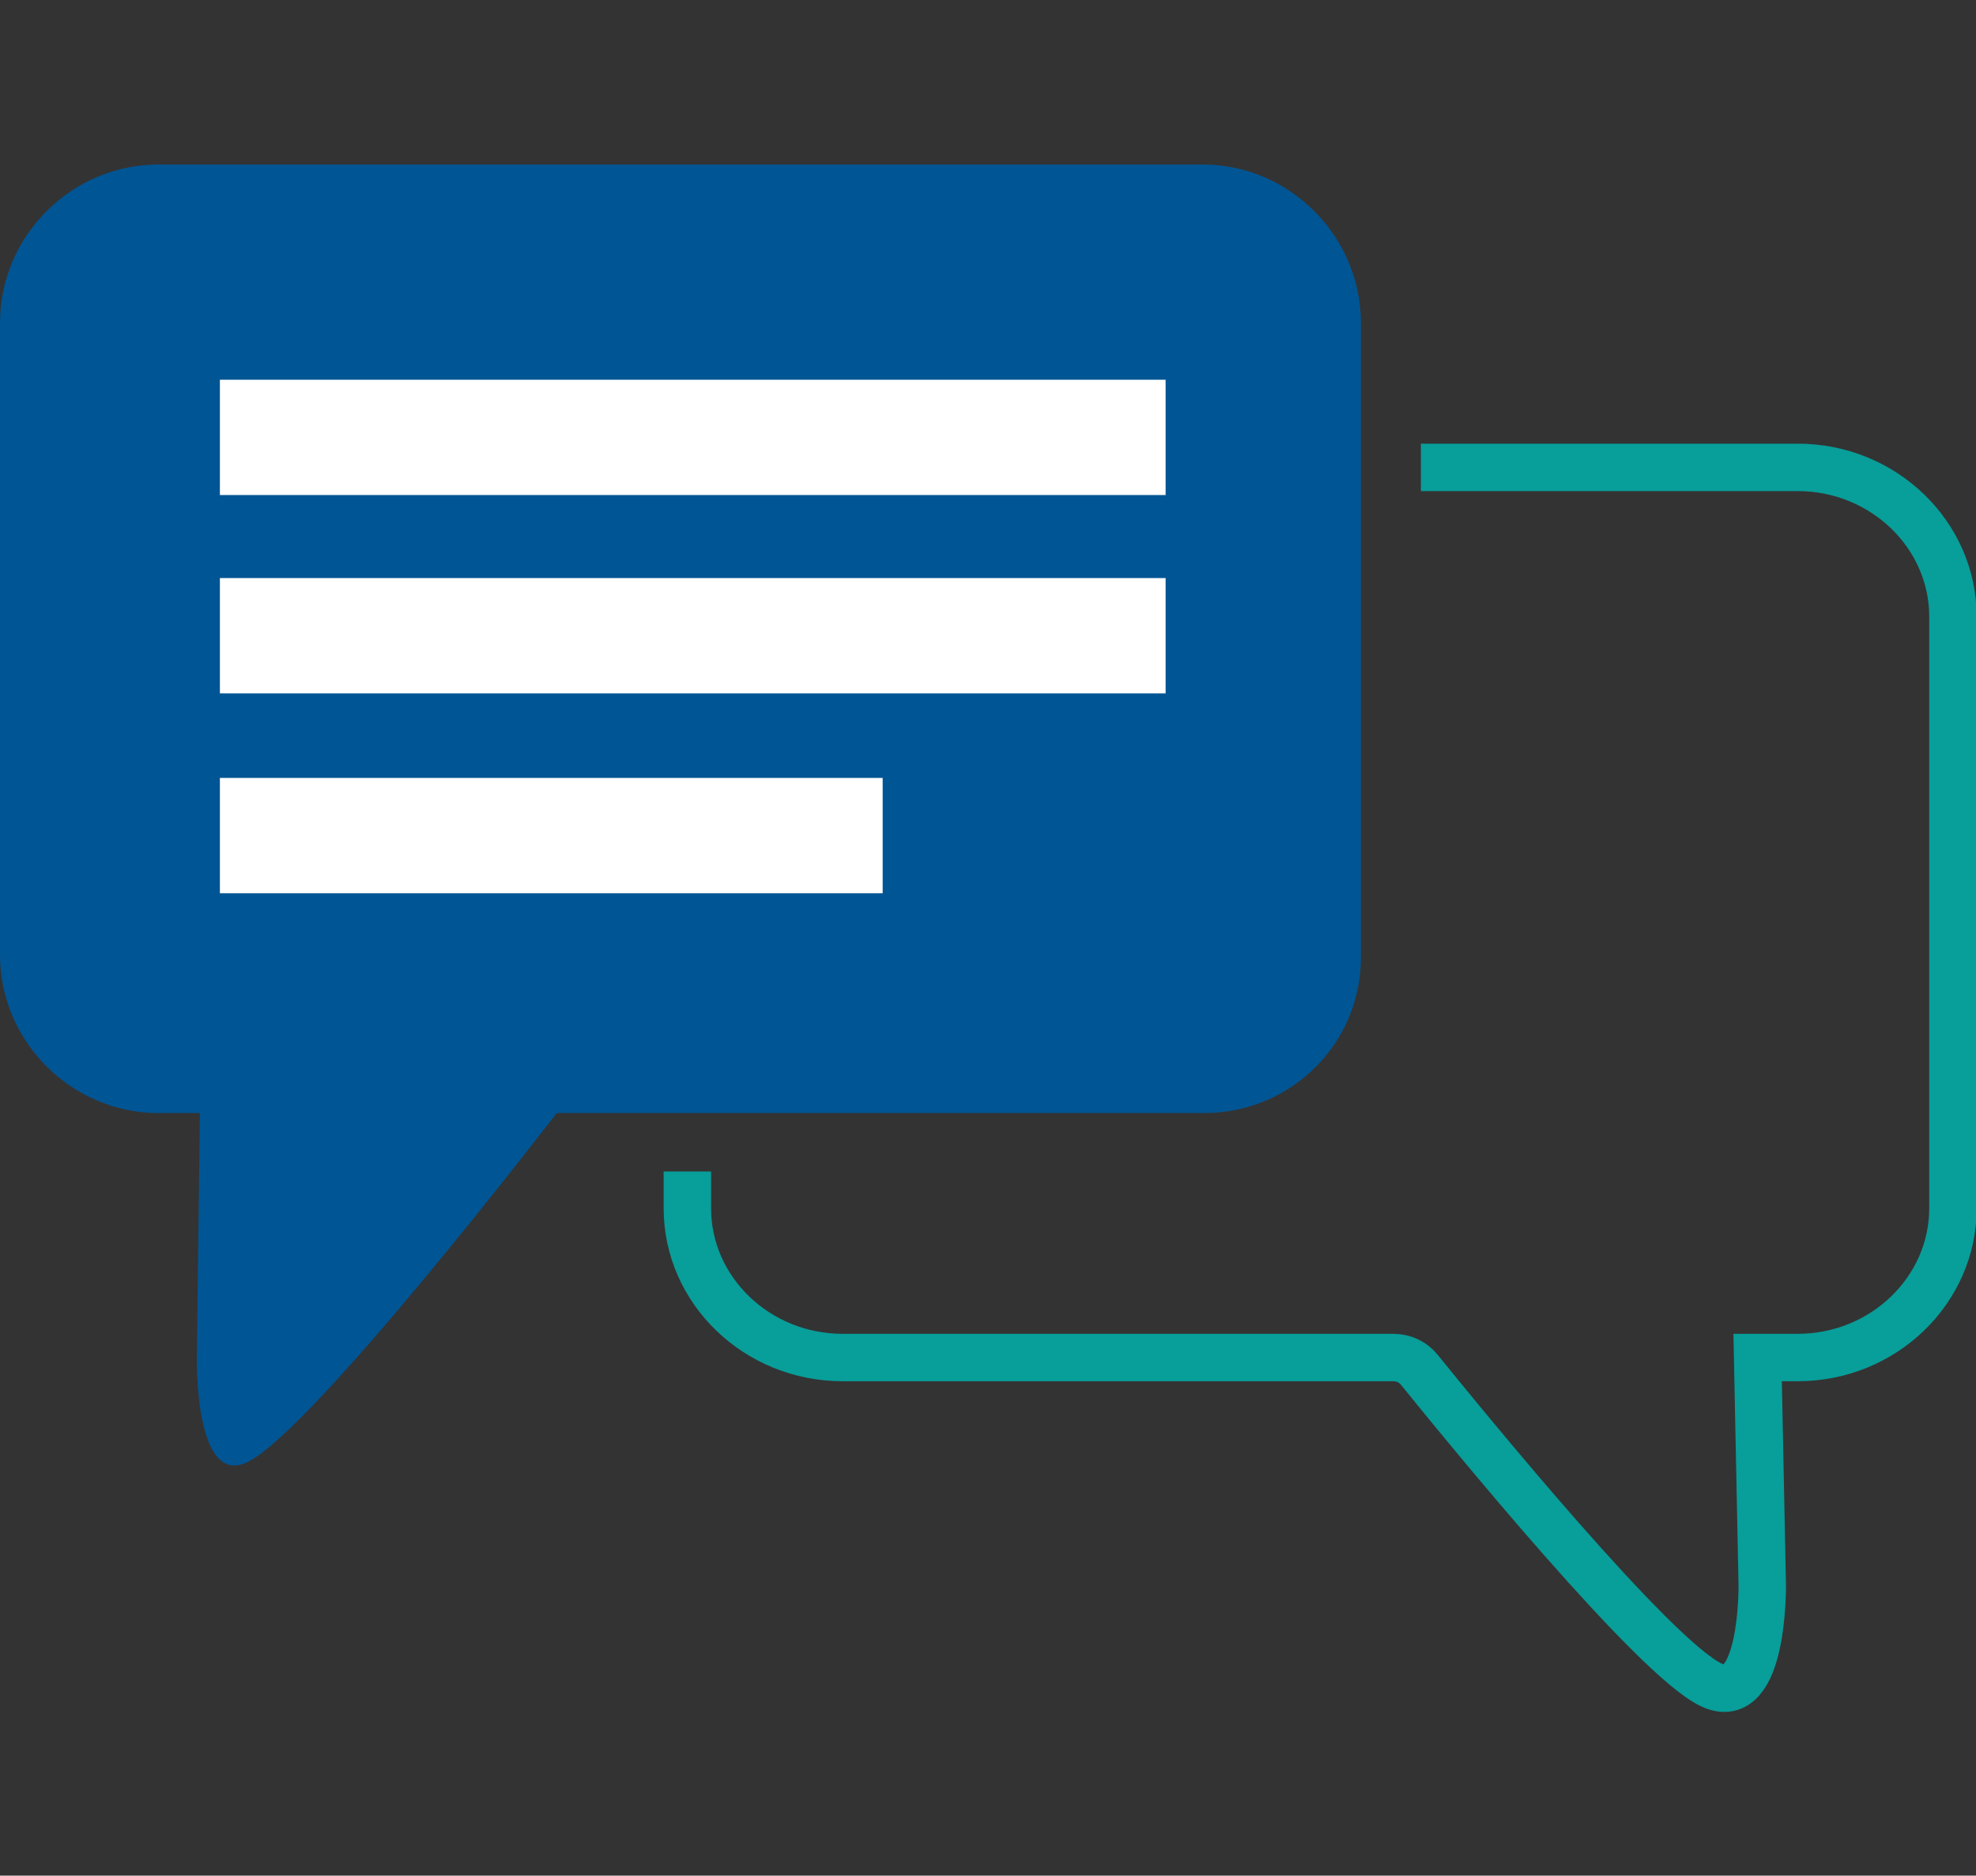
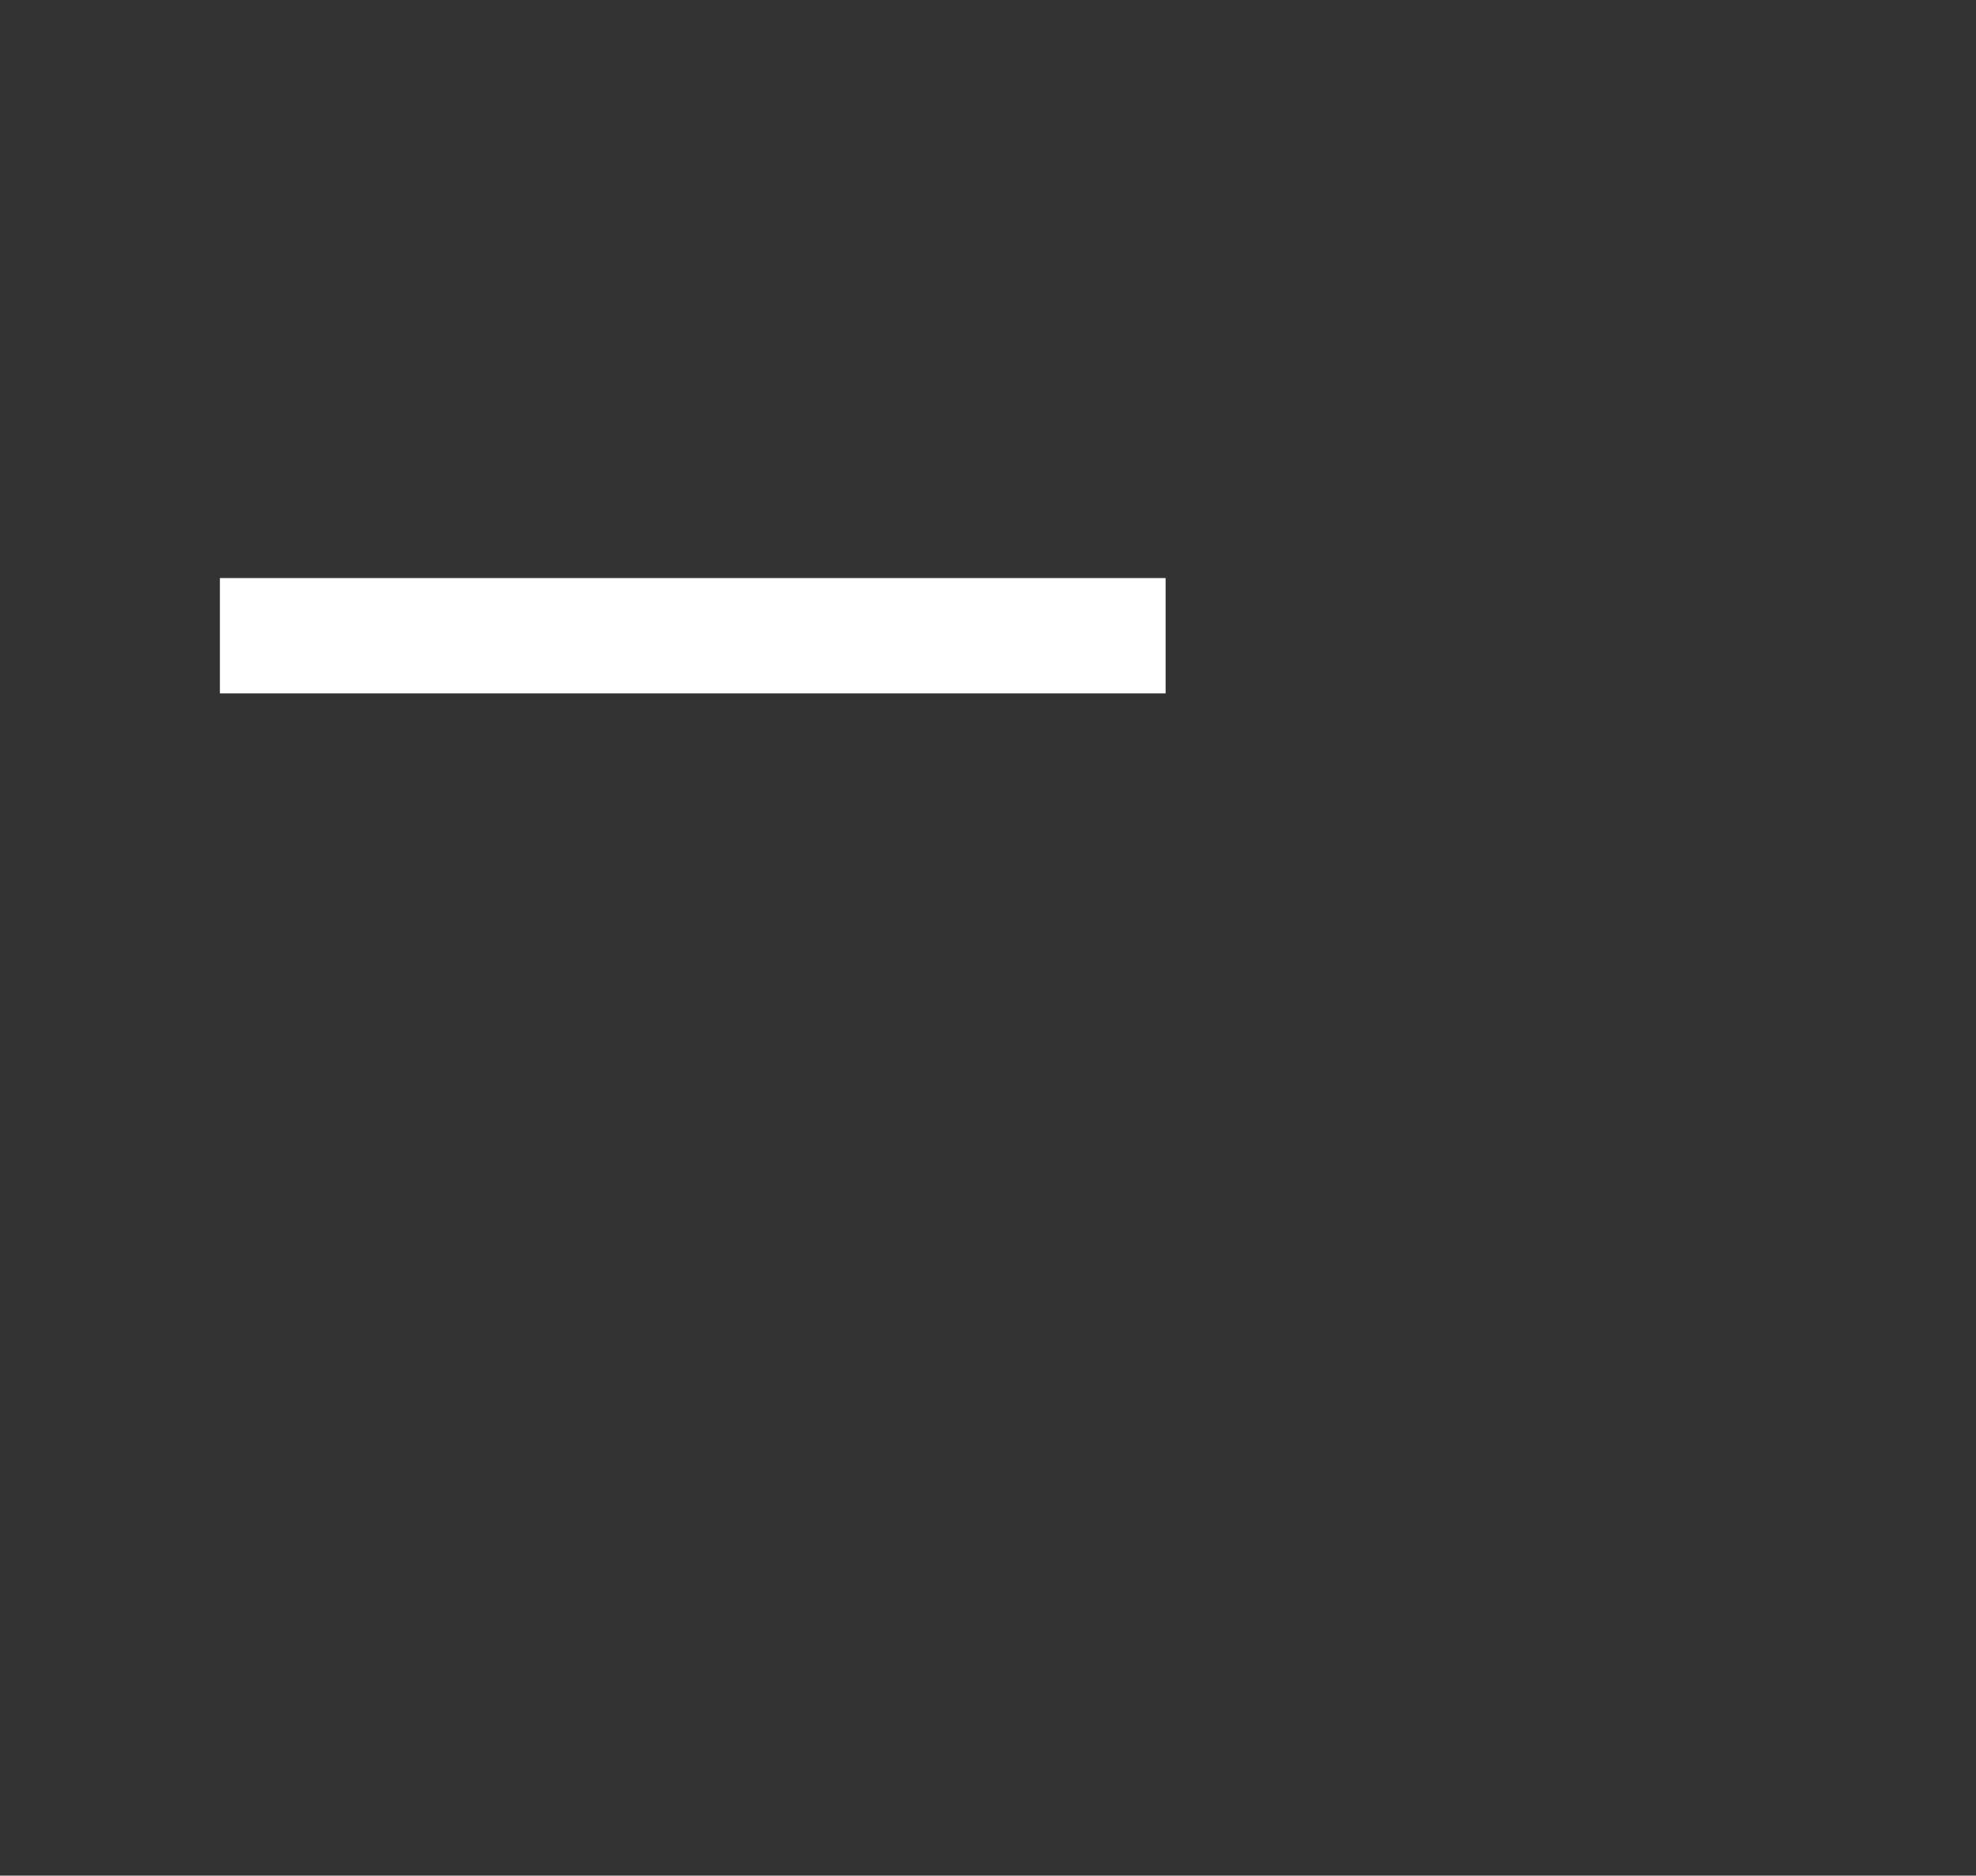
<svg xmlns="http://www.w3.org/2000/svg" version="1.1" id="Layer_1" x="0px" y="0px" width="128.5px" height="122px" viewBox="0 0 128.5 122" style="enable-background:new 0 0 128.5 122;" xml:space="preserve">
  <rect x="0" y="0" width="128.5" height="122" fill="#333333" stroke="none" />
  <style type="text/css">
	.st0{fill:#005594;}
	.st1{fill:none;stroke:#089E9A;stroke-width:3.085;stroke-miterlimit:10;}
	.st2{fill:#FFFFFF;}
</style>
-   <path class="st0" d="M78.3,72.4H36.2c0,0-15.8,20.6-20.1,22.7c-3.5,1.7-3.3-6.9-3.3-6.9L13,72.4h-2.7C4.7,72.4,0,67.8,0,62.1V21  c0-5.7,4.7-10.3,10.3-10.3h67.9c5.7,0,10.3,4.7,10.3,10.3v41.1C88.6,67.8,84,72.4,78.3,72.4" />
-   <path class="st1" d="M44.7,76.2v2.4c0,5.3,4.5,9.7,10.1,9.7h35.8c0.7,0,1.3,0.3,1.7,0.8c3,3.7,15.3,18.8,19,20.5  c3.4,1.6,3.3-6.5,3.3-6.5l-0.3-14.8h2.6c5.6,0,10.1-4.4,10.1-9.7V40.1c0-5.3-4.5-9.7-10.1-9.7H92.4" />
-   <rect x="14.3" y="24.7" class="st2" width="61.5" height="7.5" />
  <rect x="14.3" y="37.6" class="st2" width="61.5" height="7.5" />
-   <rect x="14.3" y="50.6" class="st2" width="43.1" height="7.5" />
</svg>